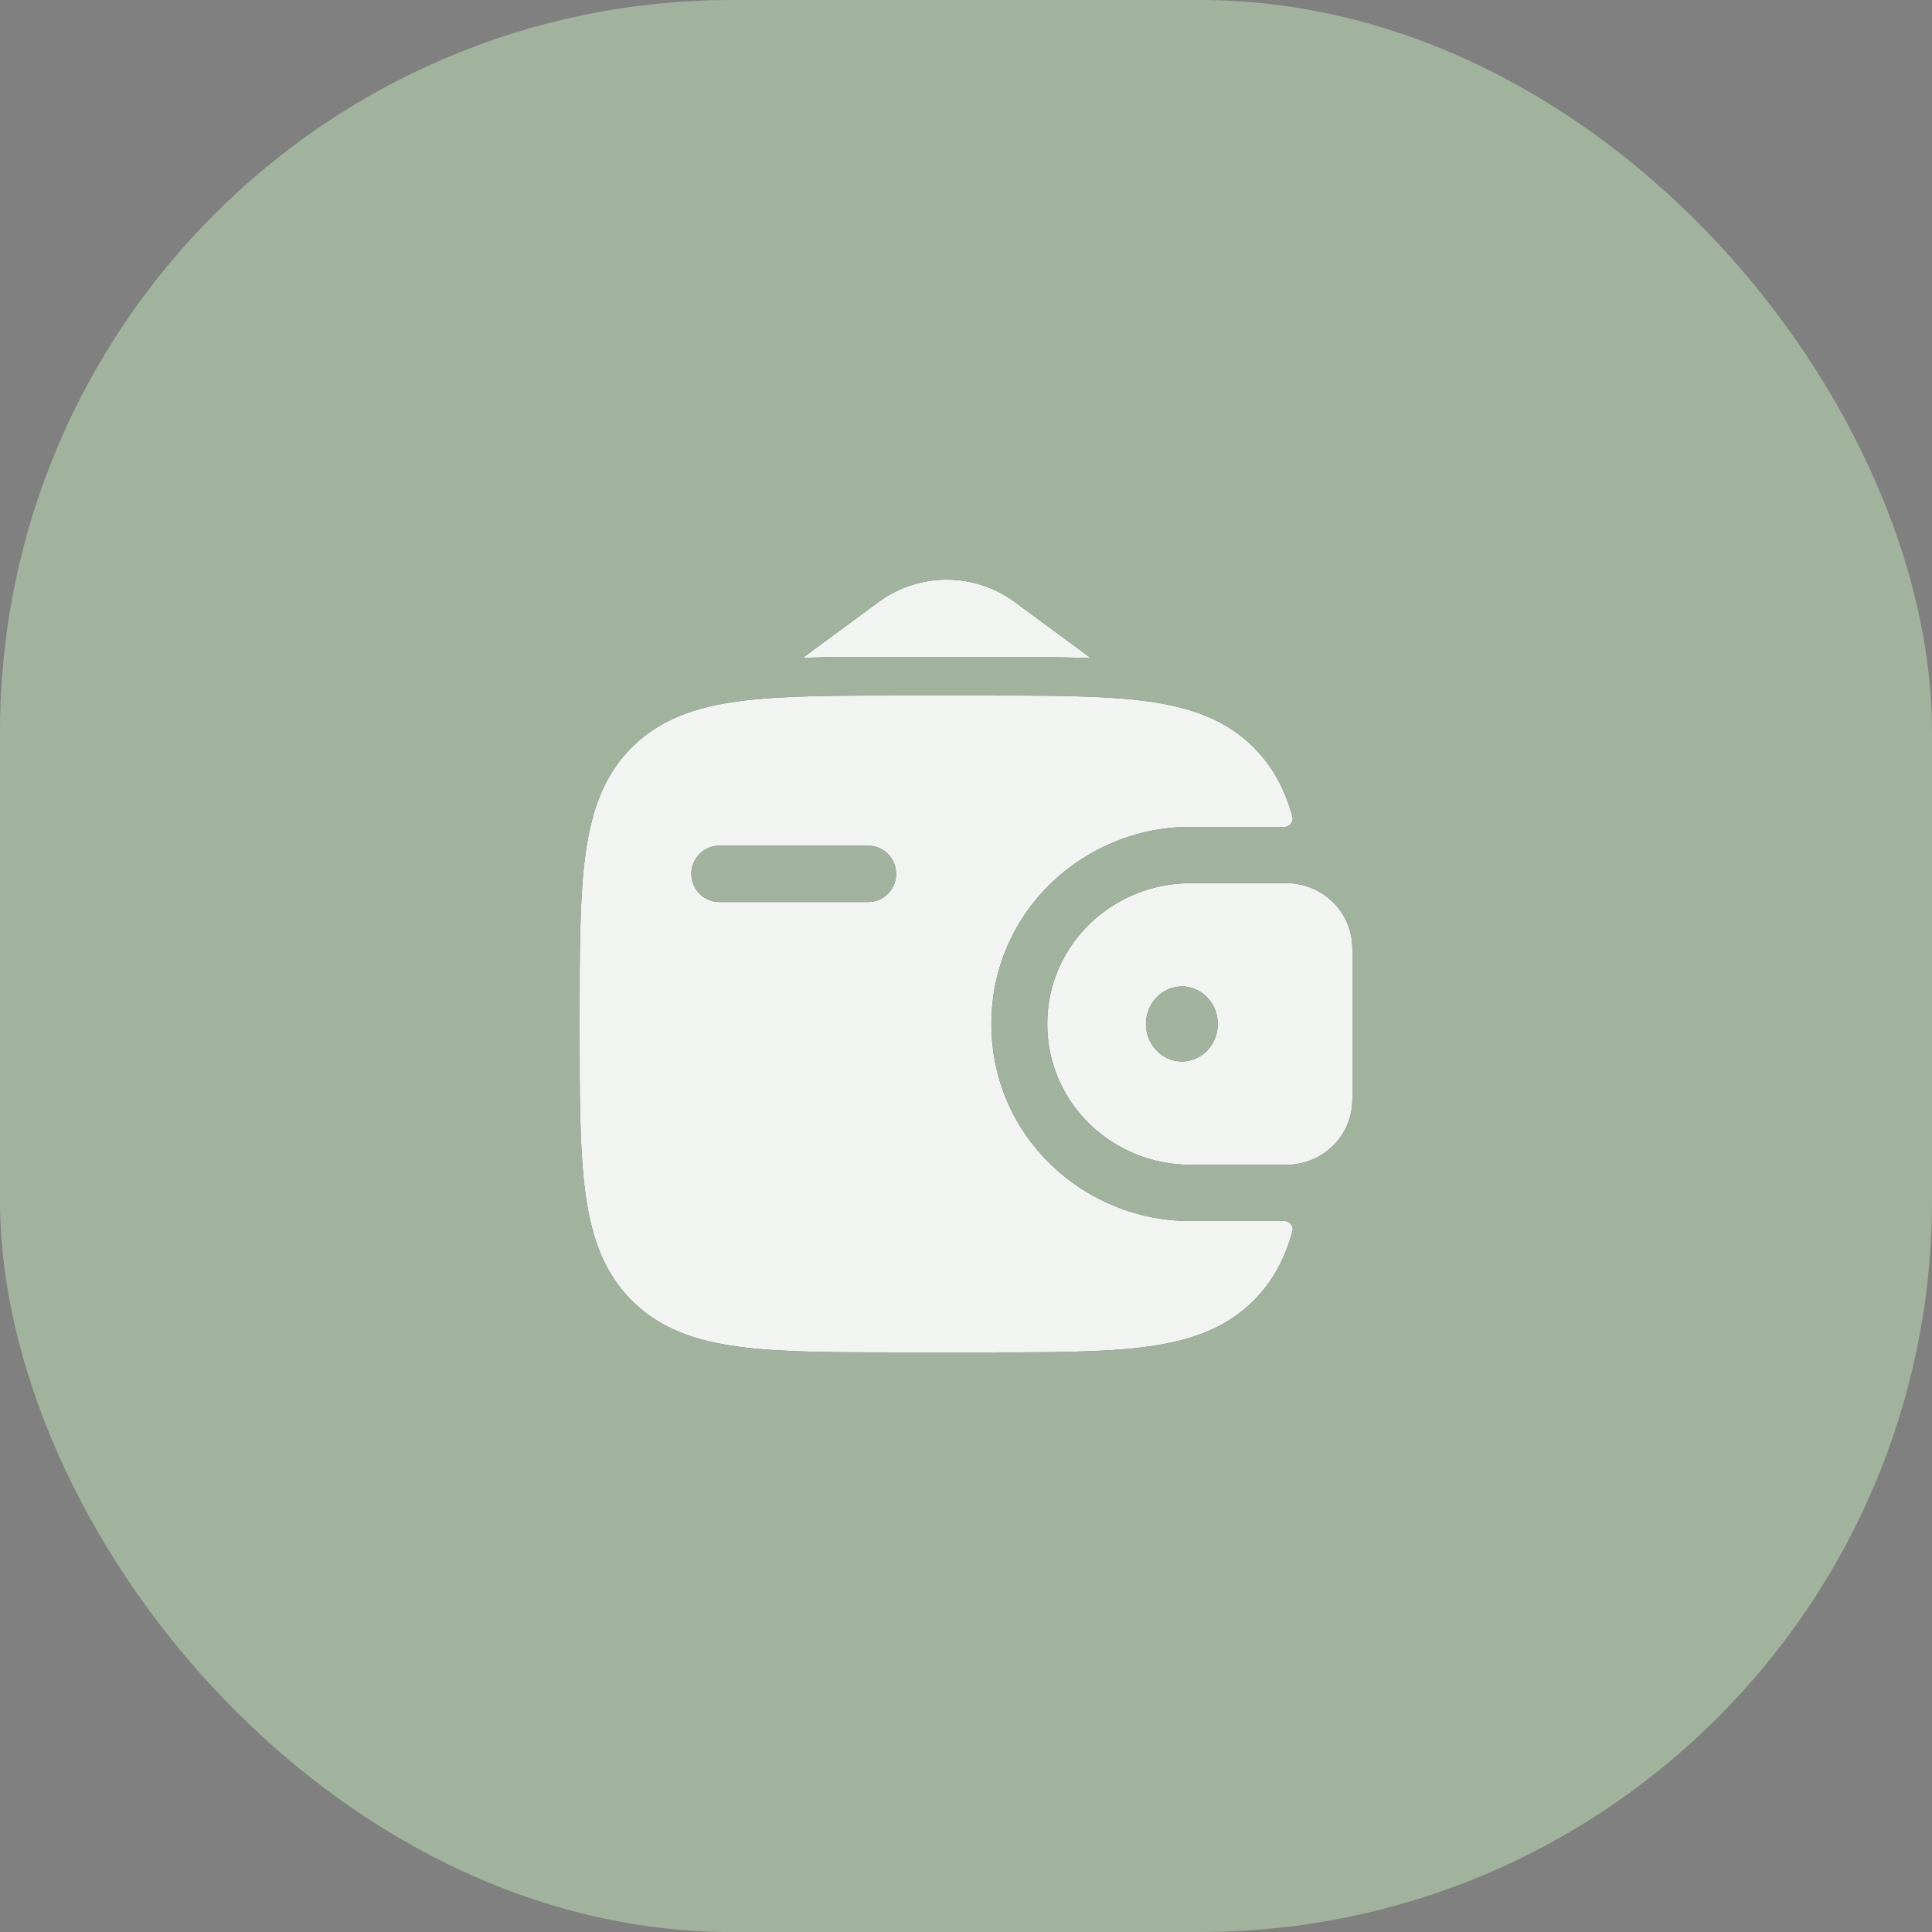
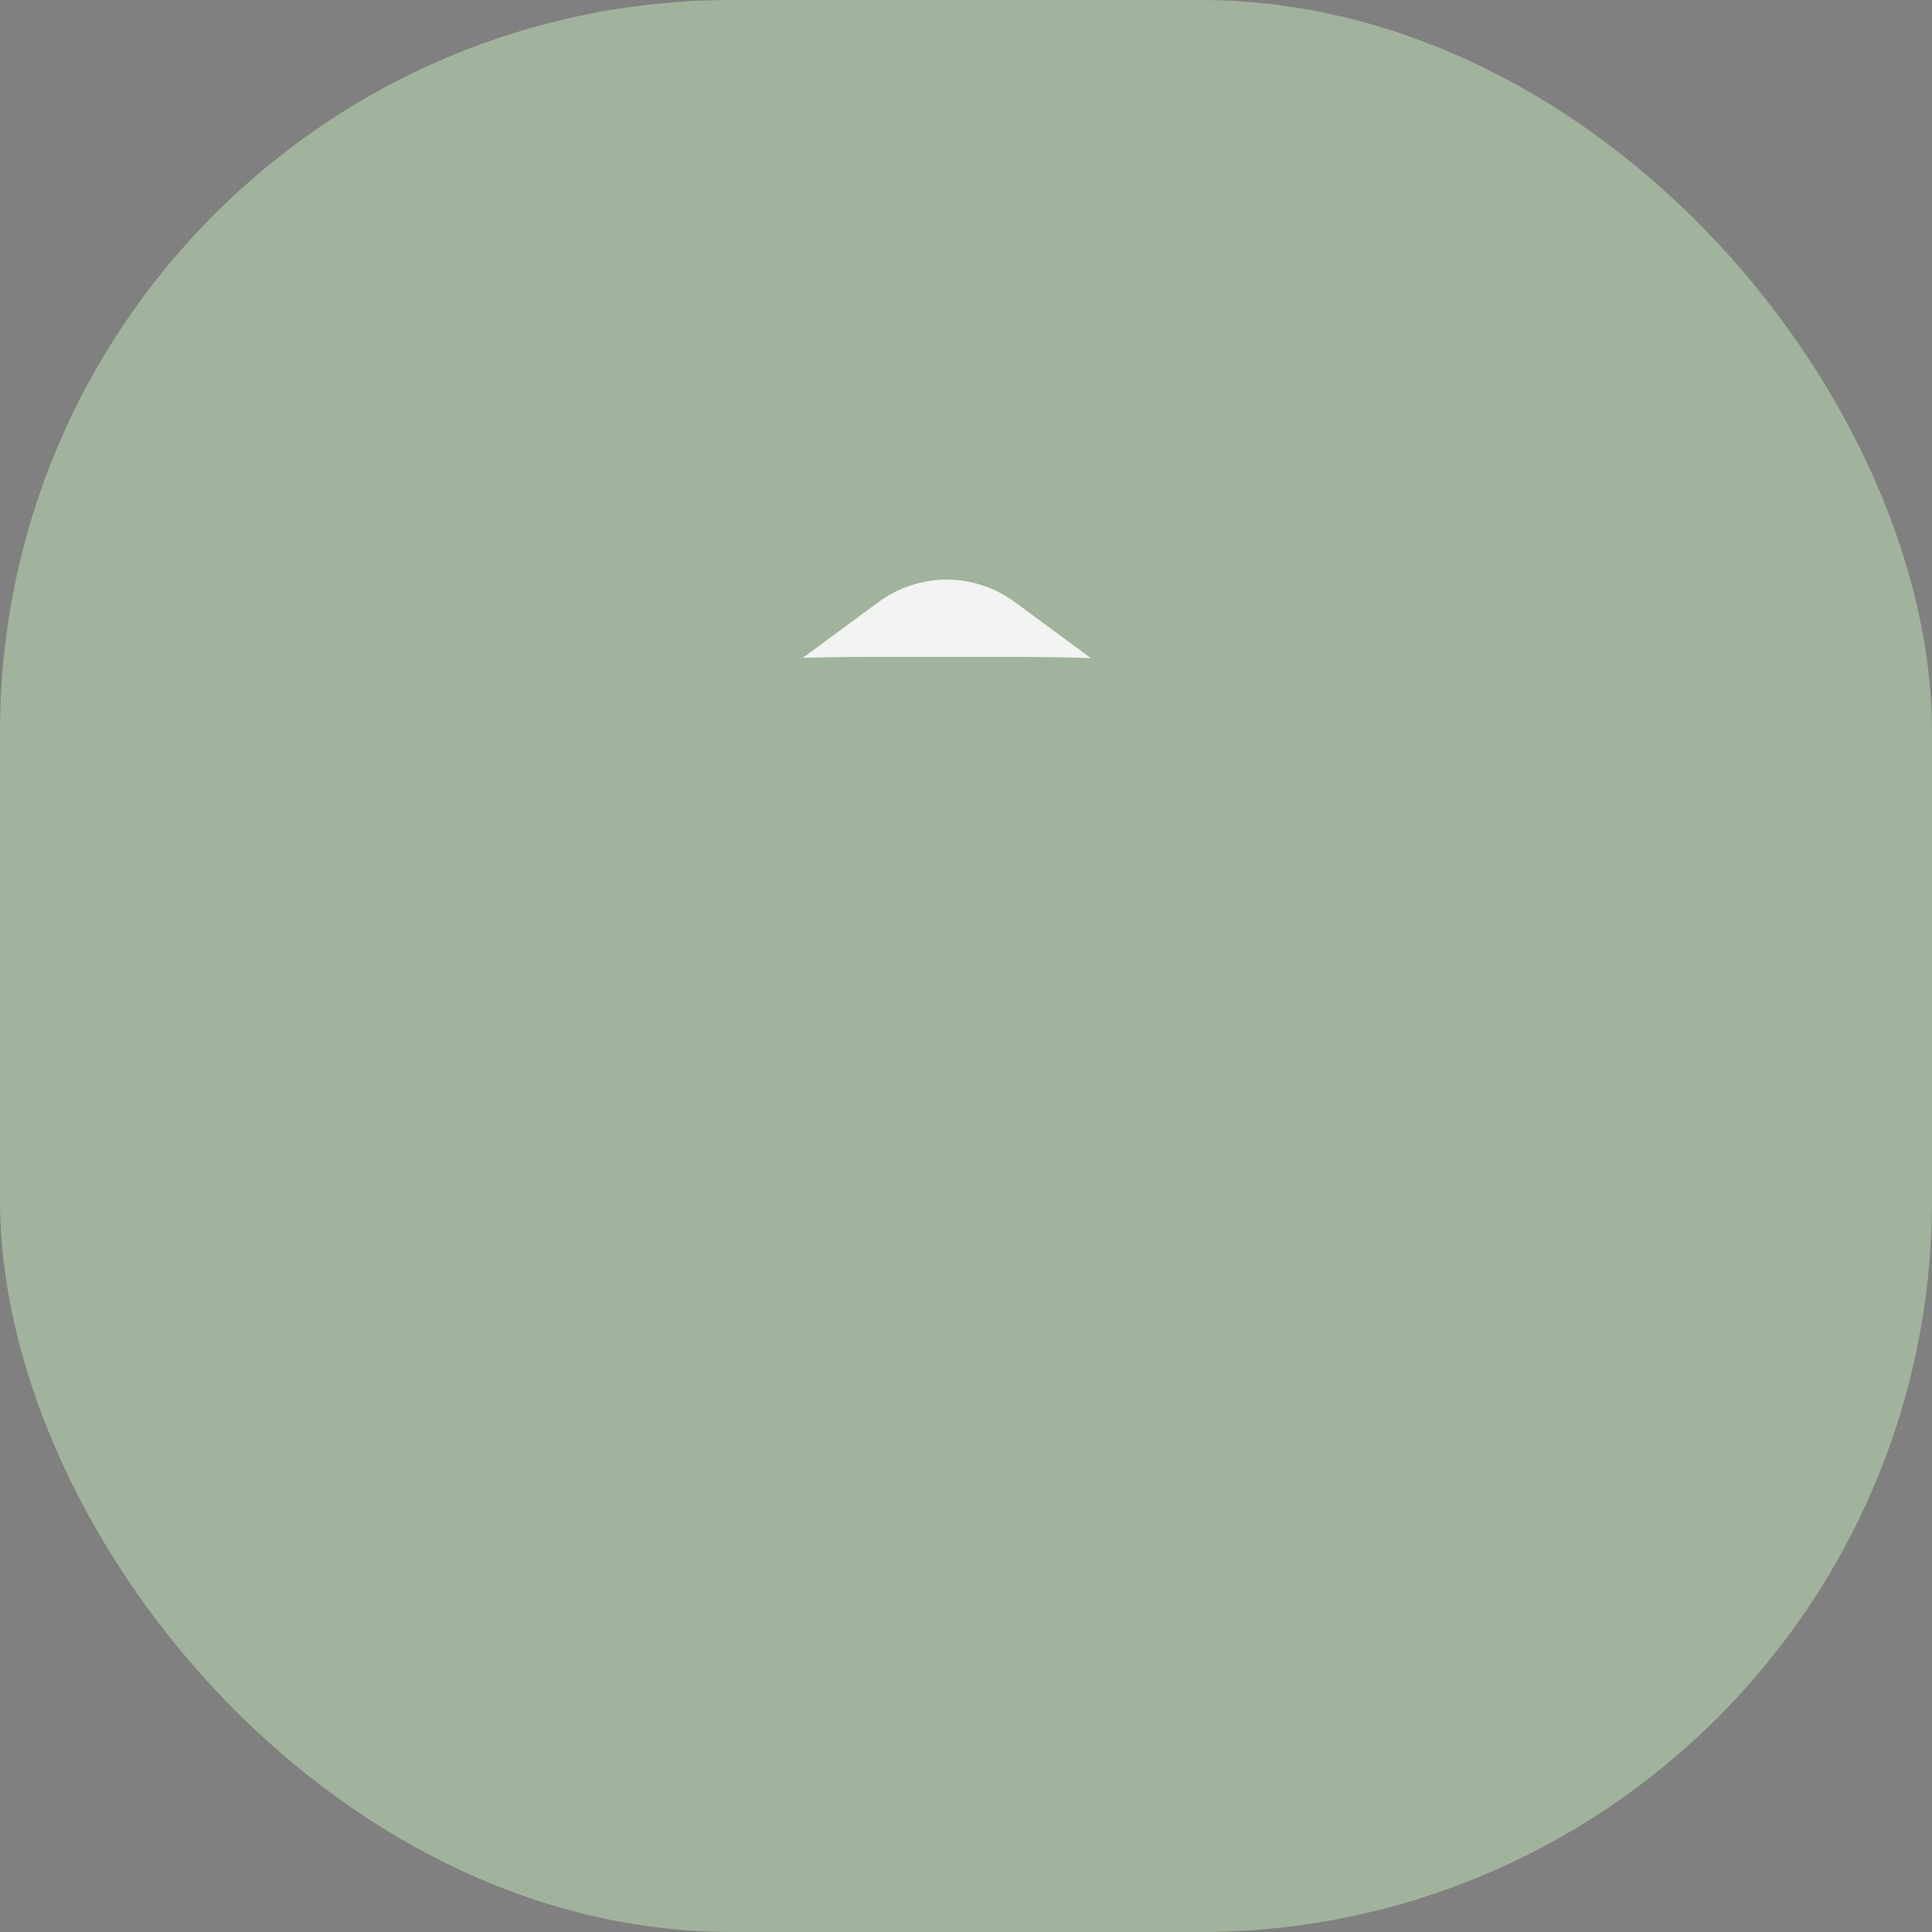
<svg xmlns="http://www.w3.org/2000/svg" width="33" height="33" viewBox="0 0 33 33" fill="none">
  <rect x="0" y="0" width="33" height="33" fill="#808080" stroke="none" />
  <rect width="33" height="33" rx="12.5" fill="#A1B39C" />
-   <path fill-rule="evenodd" clip-rule="evenodd" d="M22.051 15.088C22.015 15.086 21.976 15.086 21.935 15.086L21.925 15.086H20.329C19.014 15.086 17.888 16.13 17.888 17.49C17.888 18.851 19.014 19.895 20.329 19.895H21.925L21.935 19.895C21.976 19.895 22.015 19.895 22.051 19.892C22.585 19.858 23.058 19.437 23.097 18.849C23.1 18.81 23.1 18.768 23.1 18.73L23.1 18.719V16.262L23.1 16.251C23.1 16.212 23.1 16.171 23.097 16.132C23.058 15.544 22.585 15.122 22.051 15.088ZM20.187 18.131C20.526 18.131 20.801 17.845 20.801 17.49C20.801 17.136 20.526 16.849 20.187 16.849C19.849 16.849 19.574 17.136 19.574 17.49C19.574 17.845 19.849 18.131 20.187 18.131Z" fill="#1C274C" />
-   <path fill-rule="evenodd" clip-rule="evenodd" d="M22.051 15.088C22.015 15.086 21.976 15.086 21.935 15.086L21.925 15.086H20.329C19.014 15.086 17.888 16.13 17.888 17.49C17.888 18.851 19.014 19.895 20.329 19.895H21.925L21.935 19.895C21.976 19.895 22.015 19.895 22.051 19.892C22.585 19.858 23.058 19.437 23.097 18.849C23.1 18.81 23.1 18.768 23.1 18.73L23.1 18.719V16.262L23.1 16.251C23.1 16.212 23.1 16.171 23.097 16.132C23.058 15.544 22.585 15.122 22.051 15.088ZM20.187 18.131C20.526 18.131 20.801 17.845 20.801 17.49C20.801 17.136 20.526 16.849 20.187 16.849C19.849 16.849 19.574 17.136 19.574 17.49C19.574 17.845 19.849 18.131 20.187 18.131Z" fill="#F1F4F0" />
-   <path fill-rule="evenodd" clip-rule="evenodd" d="M21.934 20.856C22.029 20.854 22.101 20.942 22.075 21.035C21.948 21.491 21.745 21.881 21.42 22.208C20.944 22.688 20.34 22.901 19.594 23.002C18.869 23.1 17.943 23.1 16.774 23.1H15.43C14.261 23.1 13.335 23.1 12.611 23.002C11.865 22.901 11.261 22.688 10.785 22.208C10.309 21.729 10.098 21.12 9.997 20.369C9.9 19.638 9.9 18.705 9.9 17.527V17.454C9.9 16.276 9.9 15.343 9.997 14.612C10.098 13.861 10.309 13.252 10.785 12.772C11.261 12.293 11.865 12.08 12.611 11.979C13.335 11.88 14.261 11.88 15.43 11.88L16.774 11.88C17.943 11.88 18.869 11.88 19.594 11.979C20.34 12.08 20.944 12.293 21.42 12.772C21.745 13.1 21.948 13.489 22.075 13.946C22.101 14.038 22.029 14.127 21.934 14.124L20.329 14.124C18.524 14.124 16.934 15.561 16.934 17.49C16.934 19.42 18.524 20.856 20.329 20.856L21.934 20.856ZM12.285 14.445C12.022 14.445 11.808 14.66 11.808 14.926C11.808 15.191 12.022 15.407 12.285 15.407H14.83C15.094 15.407 15.307 15.191 15.307 14.926C15.307 14.66 15.094 14.445 14.83 14.445H12.285Z" fill="#1C274C" />
-   <path fill-rule="evenodd" clip-rule="evenodd" d="M21.934 20.856C22.029 20.854 22.101 20.942 22.075 21.035C21.948 21.491 21.745 21.881 21.42 22.208C20.944 22.688 20.34 22.901 19.594 23.002C18.869 23.1 17.943 23.1 16.774 23.1H15.43C14.261 23.1 13.335 23.1 12.611 23.002C11.865 22.901 11.261 22.688 10.785 22.208C10.309 21.729 10.098 21.12 9.997 20.369C9.9 19.638 9.9 18.705 9.9 17.527V17.454C9.9 16.276 9.9 15.343 9.997 14.612C10.098 13.861 10.309 13.252 10.785 12.772C11.261 12.293 11.865 12.08 12.611 11.979C13.335 11.88 14.261 11.88 15.43 11.88L16.774 11.88C17.943 11.88 18.869 11.88 19.594 11.979C20.34 12.08 20.944 12.293 21.42 12.772C21.745 13.1 21.948 13.489 22.075 13.946C22.101 14.038 22.029 14.127 21.934 14.124L20.329 14.124C18.524 14.124 16.934 15.561 16.934 17.49C16.934 19.42 18.524 20.856 20.329 20.856L21.934 20.856ZM12.285 14.445C12.022 14.445 11.808 14.66 11.808 14.926C11.808 15.191 12.022 15.407 12.285 15.407H14.83C15.094 15.407 15.307 15.191 15.307 14.926C15.307 14.66 15.094 14.445 14.83 14.445H12.285Z" fill="#F1F4F0" />
-   <path d="M13.713 11.236L15.005 10.284C15.7 9.773 16.64 9.773 17.334 10.284L18.634 11.242C18.091 11.22 17.484 11.22 16.819 11.22H15.386C14.778 11.22 14.219 11.22 13.713 11.236Z" fill="#1C274C" />
  <path d="M13.713 11.236L15.005 10.284C15.7 9.773 16.64 9.773 17.334 10.284L18.634 11.242C18.091 11.22 17.484 11.22 16.819 11.22H15.386C14.778 11.22 14.219 11.22 13.713 11.236Z" fill="#F1F4F0" />
</svg>